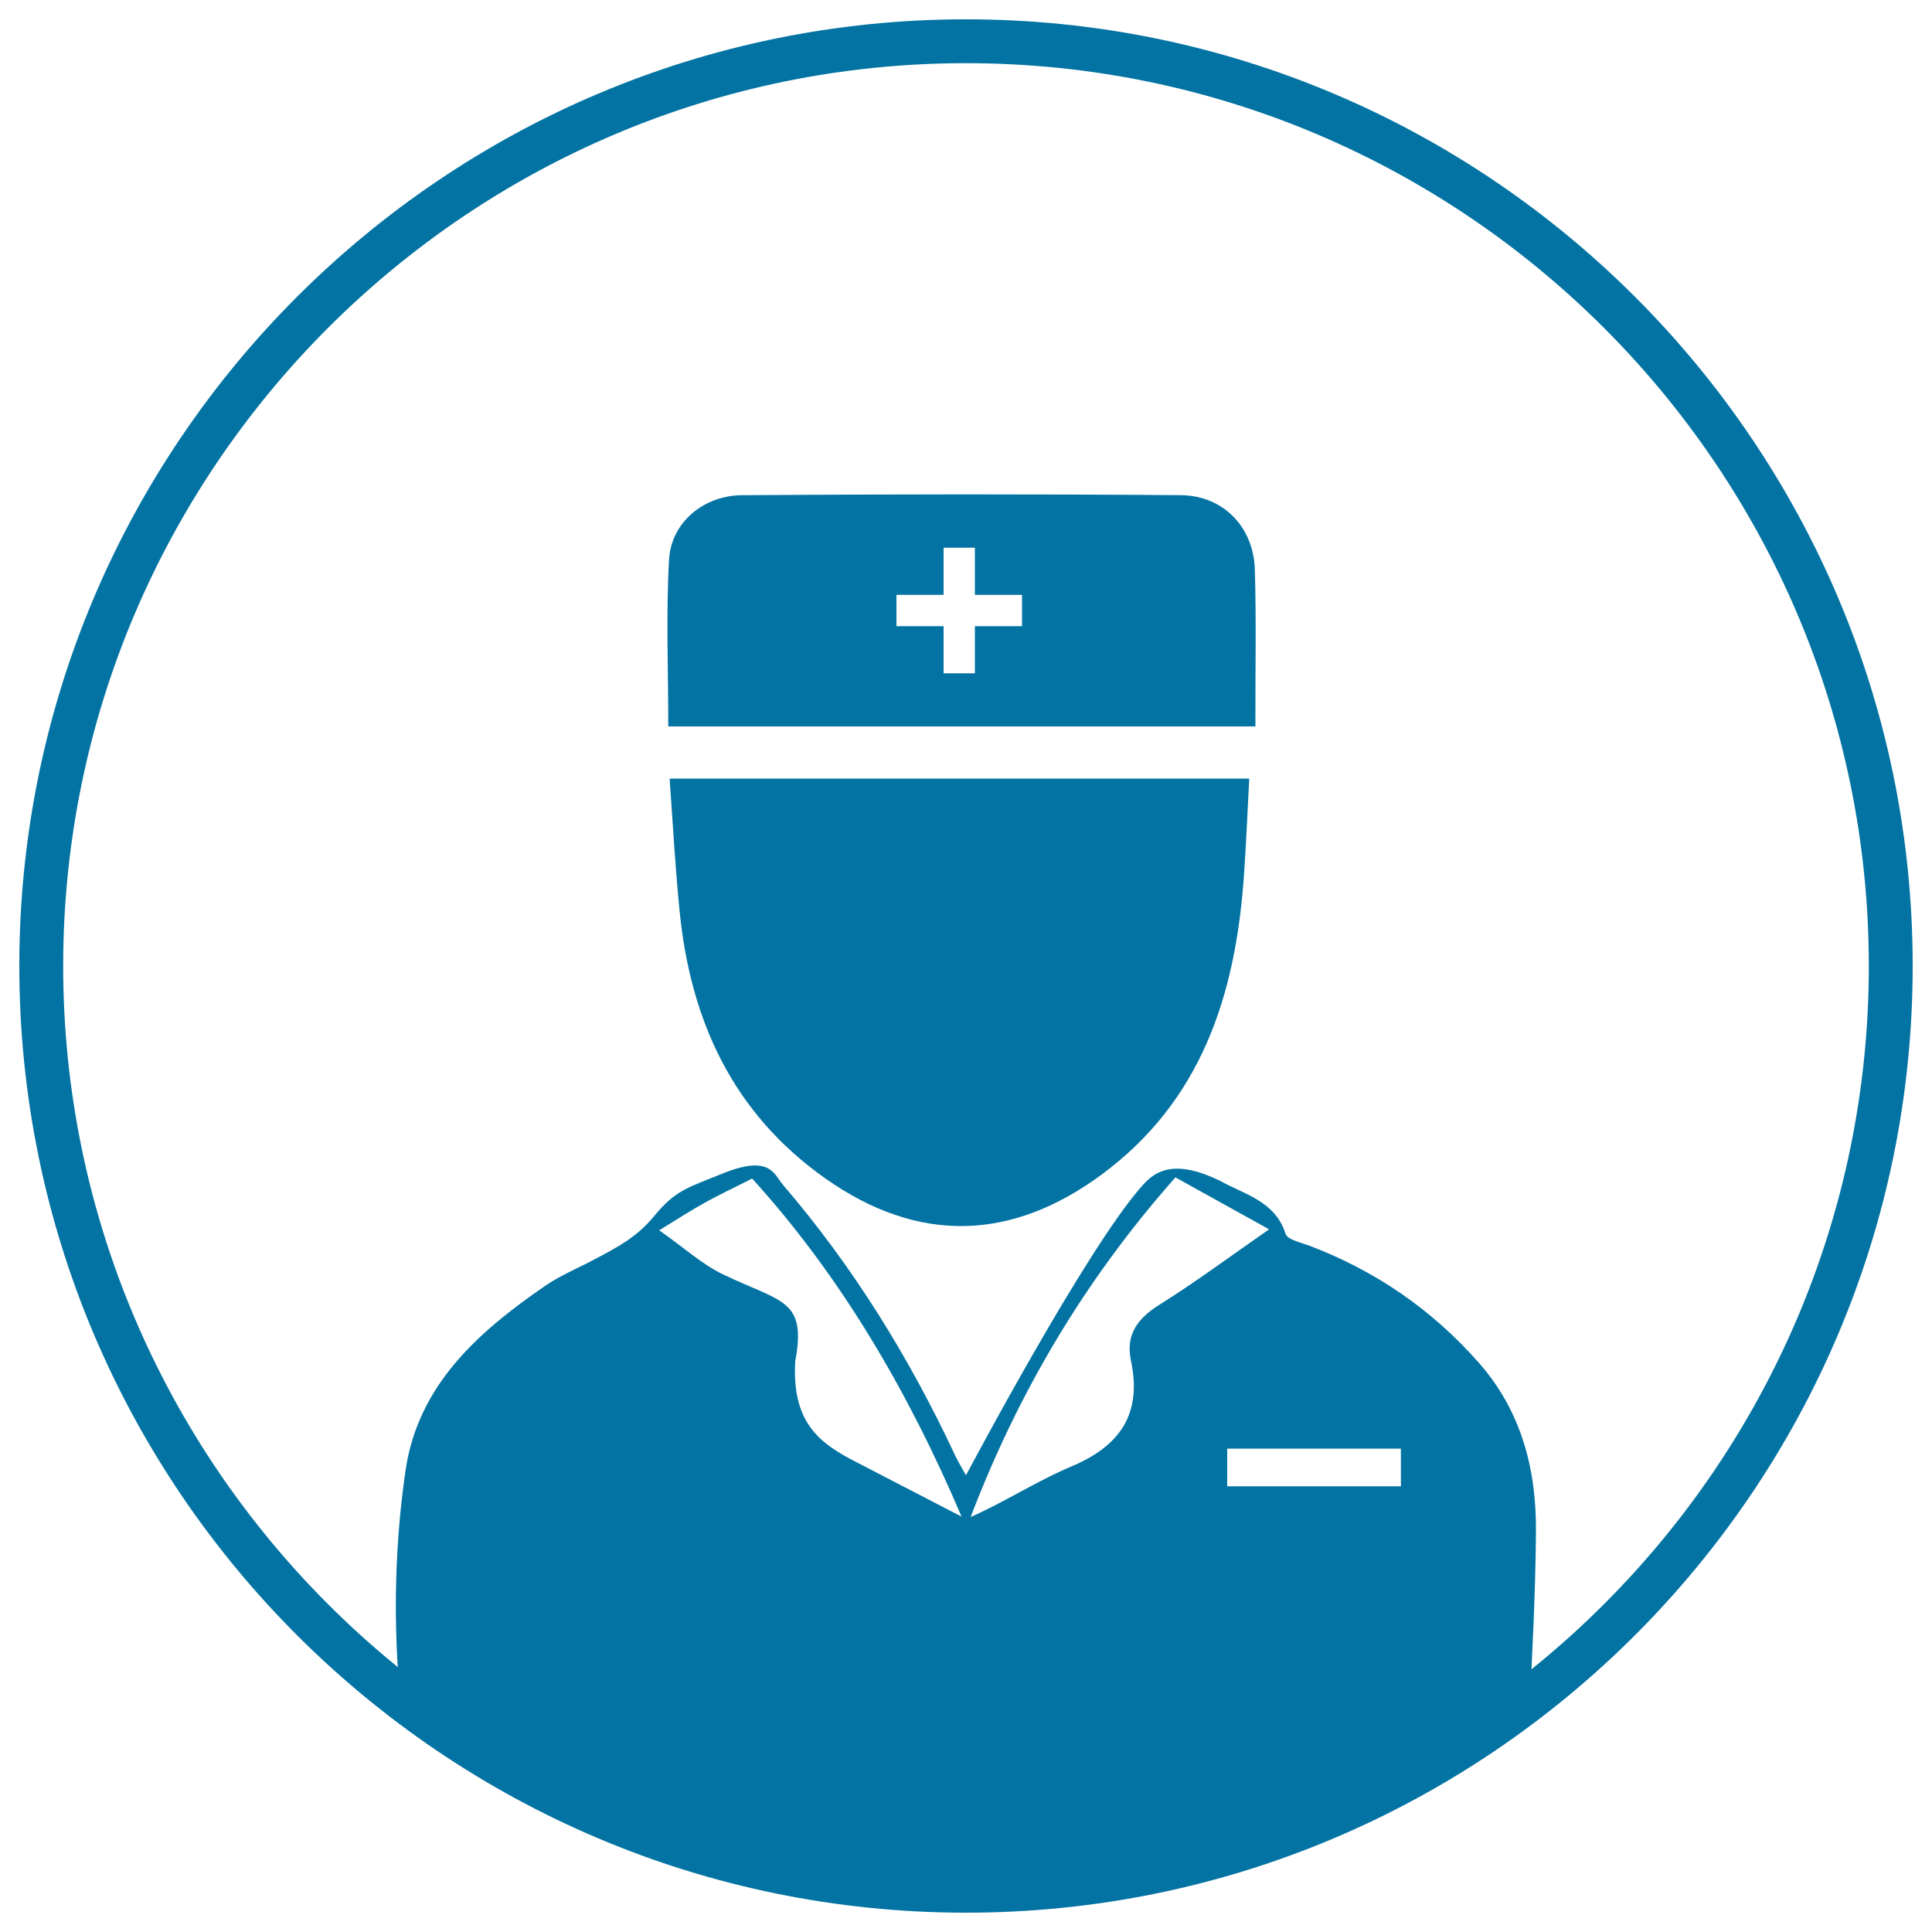
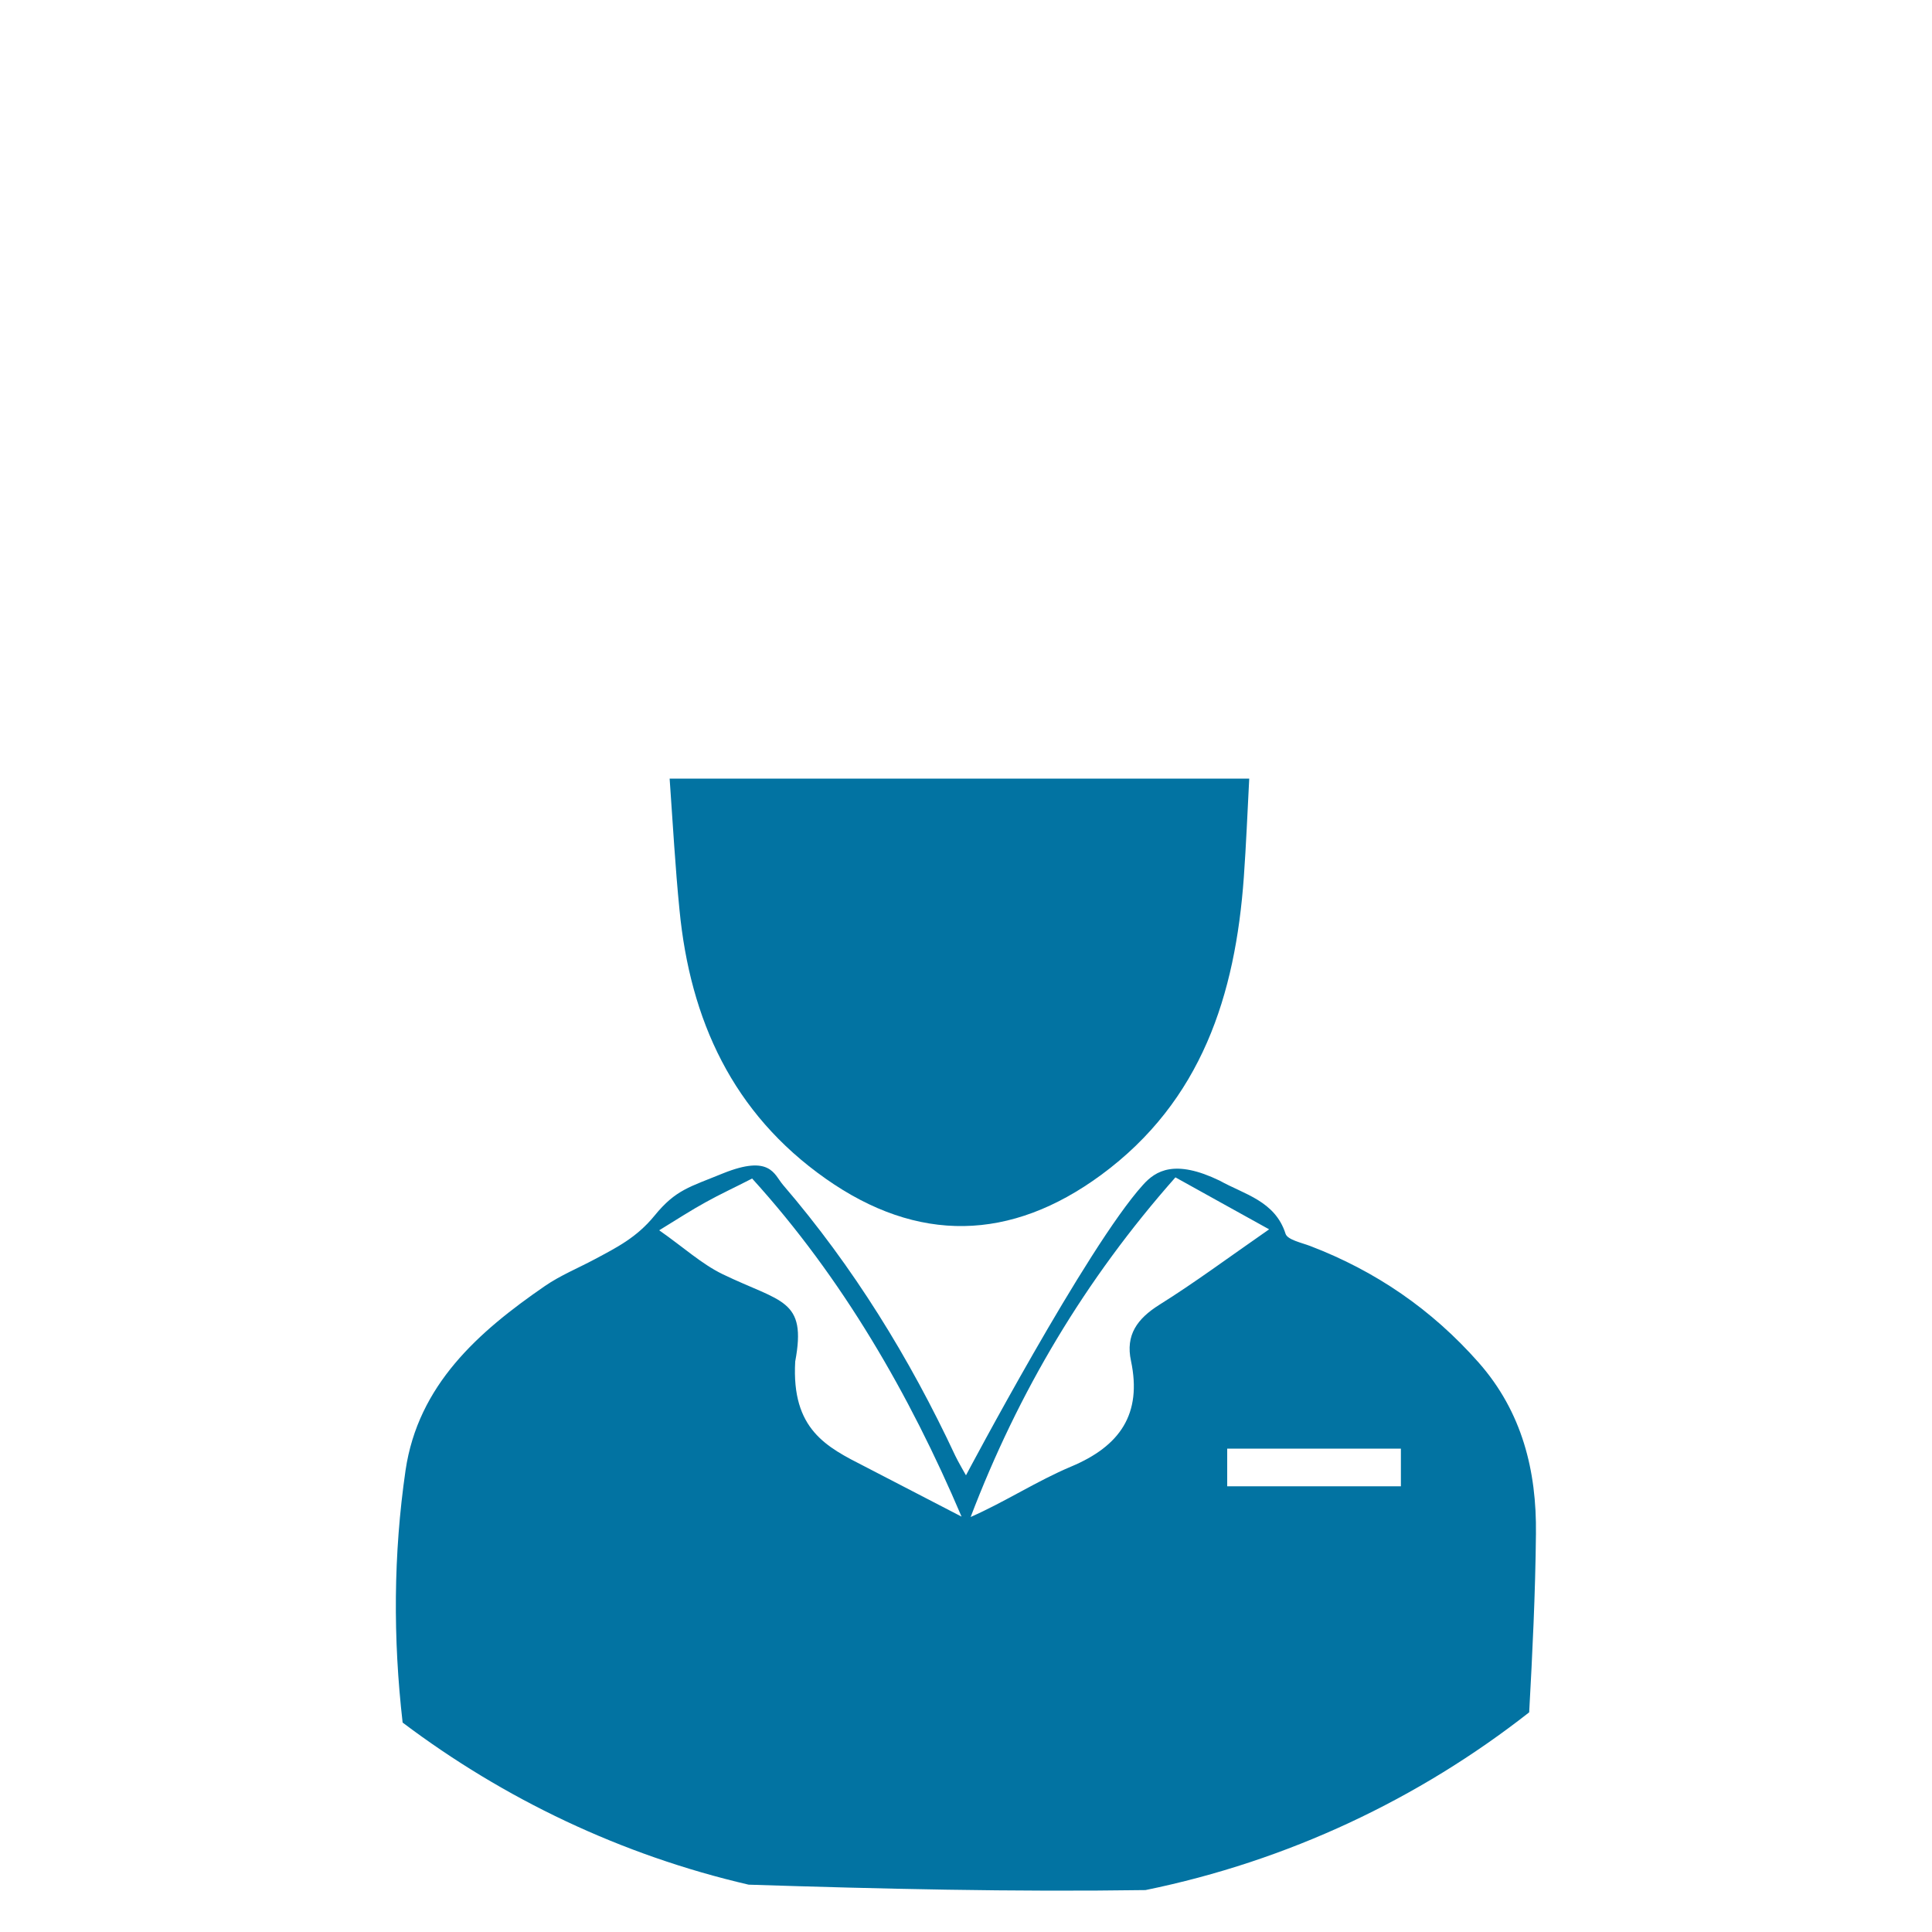
<svg xmlns="http://www.w3.org/2000/svg" viewBox="0 0 1000 1000" style="fill:#0273a2">
  <title>Doctor SVG icon</title>
  <path d="M765.3,705.2c-24.2-27.4-53.2-47.3-87.2-60.3c-4.5-1.7-11.7-3.2-12.7-6.3c-5.4-17-21.4-20.4-34.1-27.5c-23.2-11.2-33.1-5.2-39.7,2.2c-29,32-91.6,150.3-91.6,150.3c0.3,0.6-4.4-7.6-5.5-10c-23.7-50.7-52.8-97.9-89.3-140.4c-4.5-5.3-6.5-15.7-30.9-5.9c-17.3,7.1-24.5,8.4-35.5,21.9c-9.3,11.4-19.6,16.5-31,22.6c-8.6,4.6-17.7,8.3-25.7,13.8c-34.6,23.8-65.7,51.3-72.2,95.5c-6.3,43.4-6.5,87-1.5,130.5c52.4,39.5,113.1,68.6,179.1,83.9c68.5,2.2,137,3.8,205.4,2.8c73.8-15.1,141.5-47.2,198.6-92c1.7-30.8,3.2-61.6,3.5-92.4C795.4,761.4,787.9,730.8,765.3,705.2z M447.7,759.1c-19.8-10.1-38.1-19.1-36.1-54.4c6.1-32.5-7.2-30.5-37.6-45.2c-10.9-5.3-20.2-13.9-32.8-22.7c9.6-5.9,16.7-10.5,24-14.5c7.5-4.2,15.4-7.8,24.1-12.3C436,661.4,470.8,721.8,497.7,785L447.7,759.1z M585.4,704.4c5.8,27.5-5.7,44.1-31,54.7c-17.6,7.4-33.9,18.1-52,26.1c24.7-64.7,59.2-122.9,106-175.8c16.3,9,30.7,17.1,48.5,26.9c-20.9,14.5-38.5,27.6-56.9,39.1C588.6,682.6,582.5,691,585.4,704.4z M725.1,769.3h-89.9v-19.5h89.9V769.3z" />
  <path d="M351.7,470.9c5.5,57,27.5,105.3,75.7,139.2c47.6,33.5,95.7,32.5,142.6-2c52-38.3,69.4-93.1,73.8-154c1.2-16.9,1.9-33.9,2.8-51.1c-100.9,0-198.7,0-300,0C348.3,426.9,349.5,448.9,351.7,470.9z" />
-   <path d="M649.5,294.7c-0.7-22-16.4-38.2-38.3-38.4c-75.7-0.6-151.4-0.5-227,0c-20.1,0.1-36.8,14.2-37.9,33.3c-1.6,28.4-0.4,57-0.4,86.4c101.5,0,201.7,0,303.9,0C649.7,347.5,650.3,321.1,649.5,294.7z M529,324.1h-24.4v24.4h-16.2v-24.4H464v-16.2h24.4v-24.4h16.2v24.4H529L529,324.1L529,324.1z" />
-   <path d="M500,990C229.8,990,10,770.2,10,500C10,229.8,229.8,10,500,10c270.2,0,490,219.8,490,490C990,770.2,770.2,990,500,990z M500,32.7C242.4,32.7,32.7,242.4,32.7,500c0,257.6,209.6,467.3,467.3,467.3S967.3,757.6,967.3,500C967.3,242.4,757.6,32.7,500,32.7z" />
</svg>